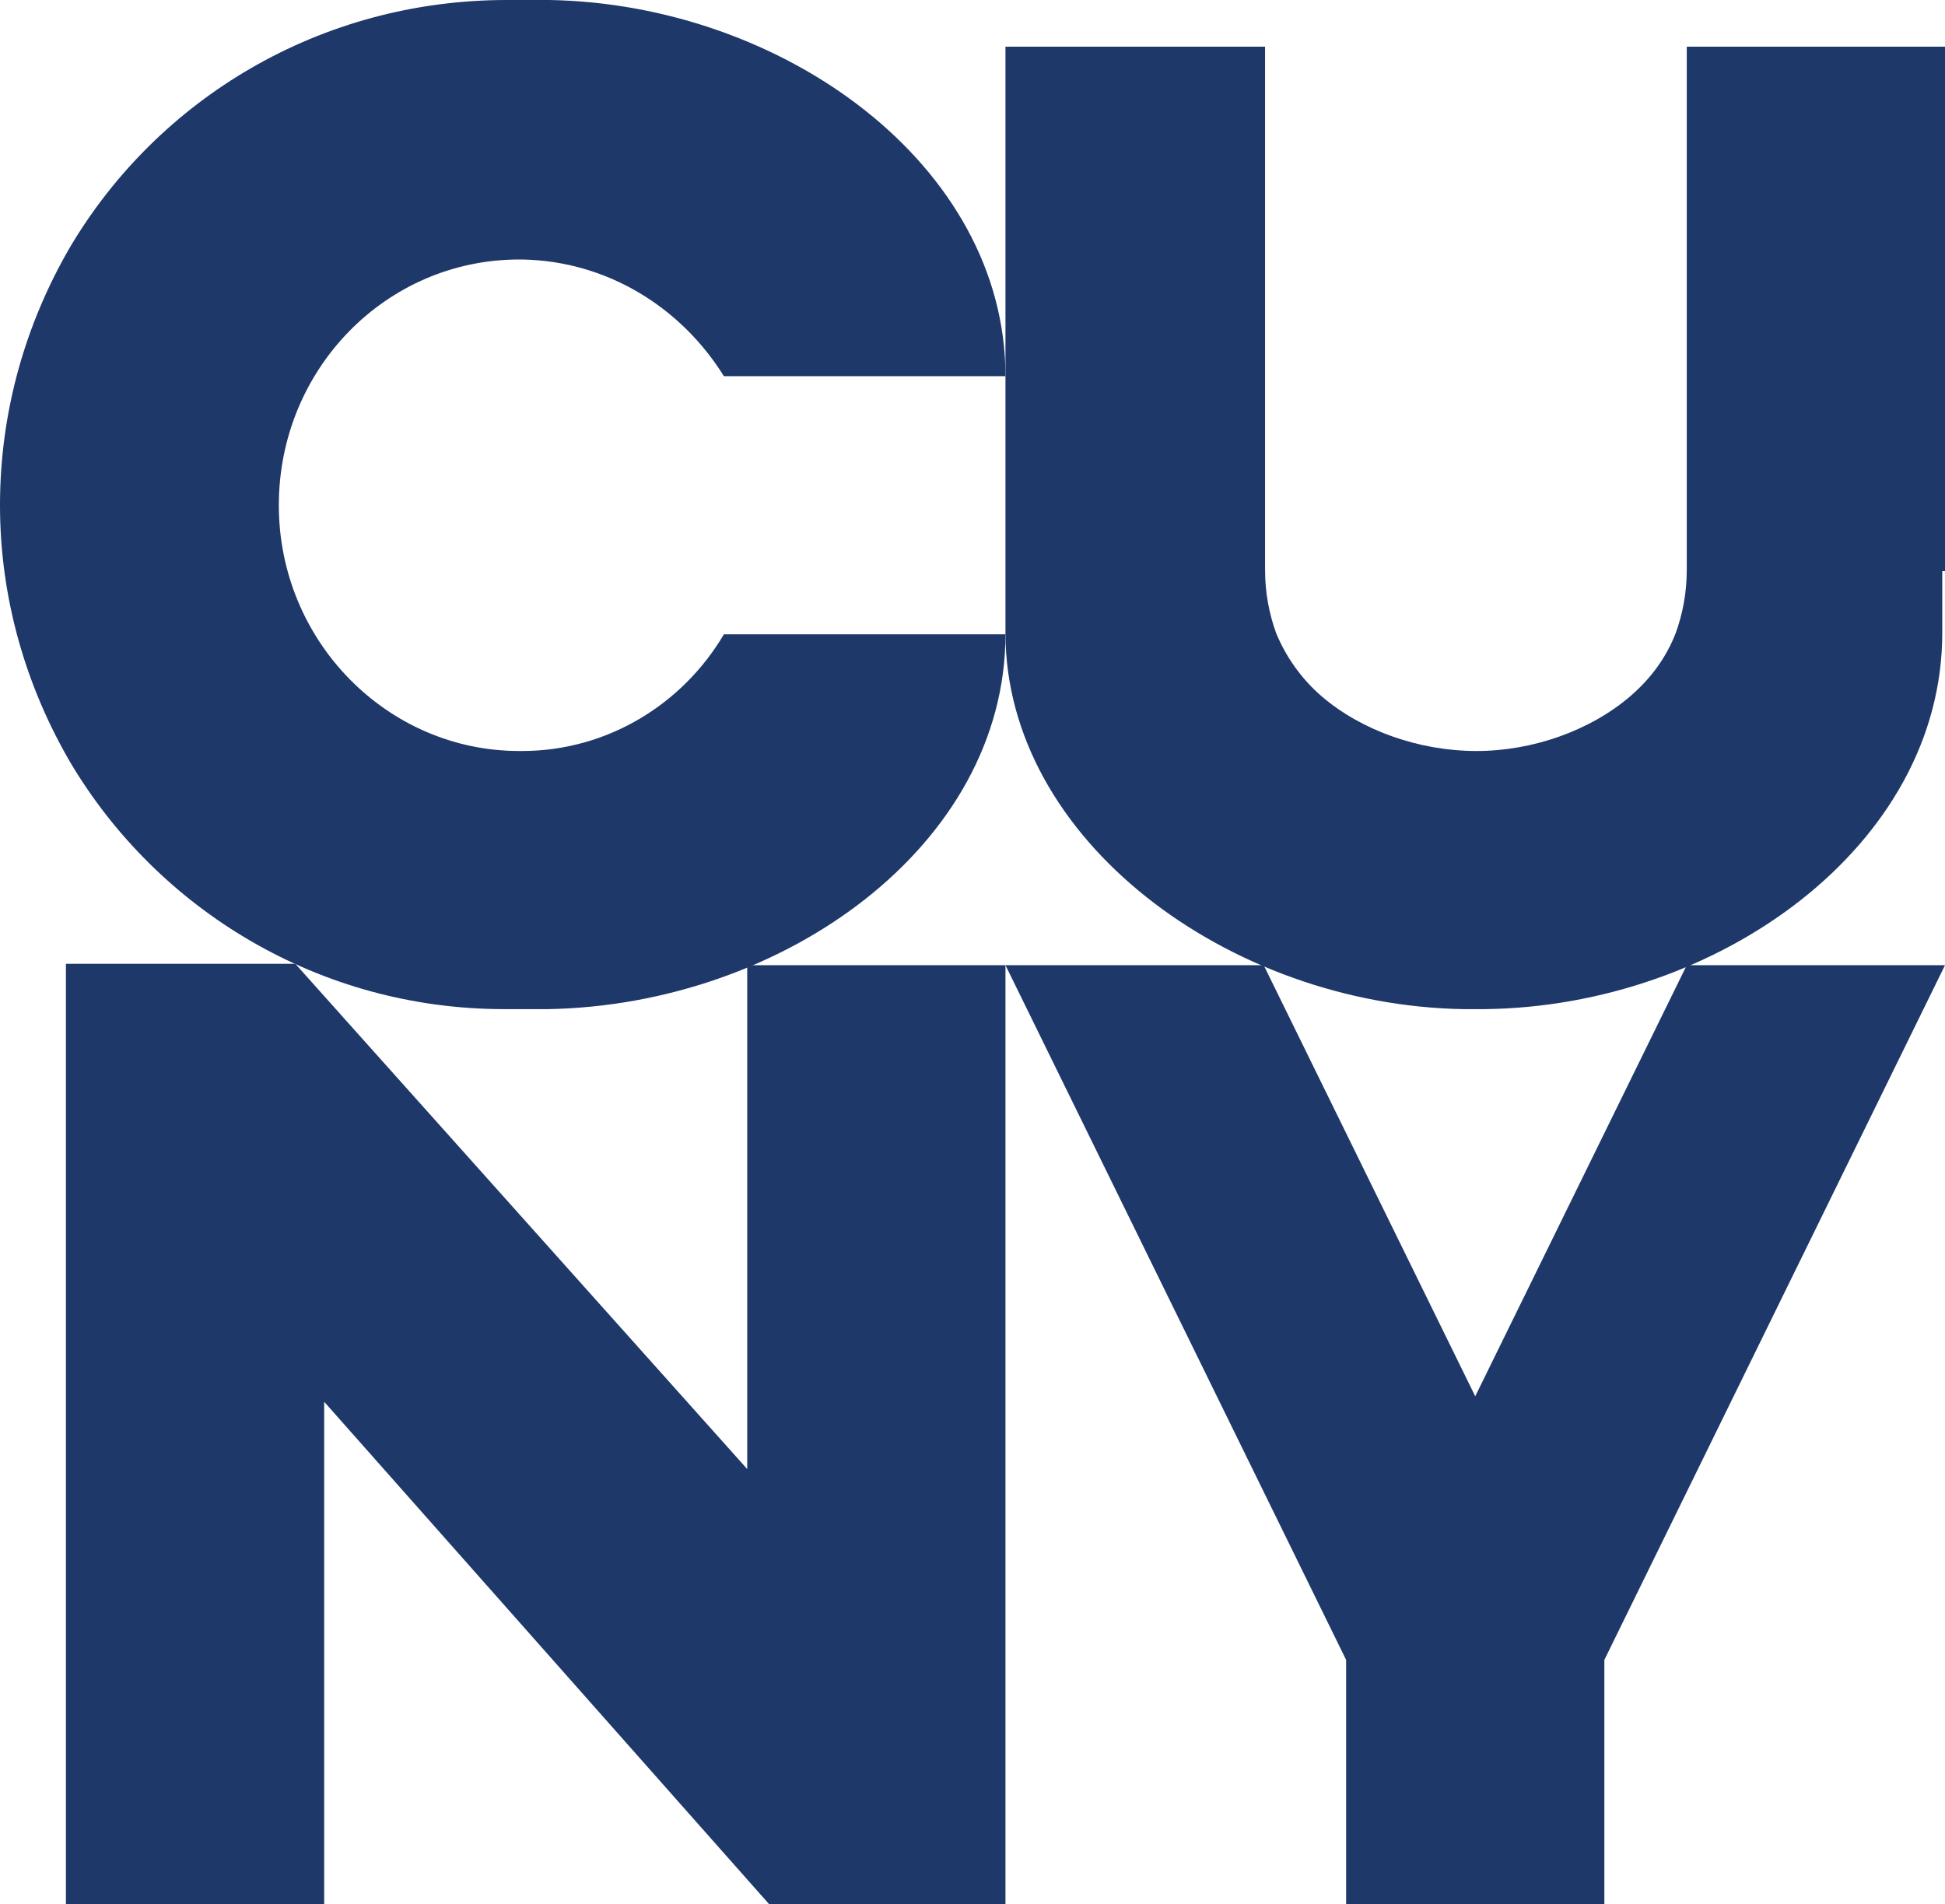
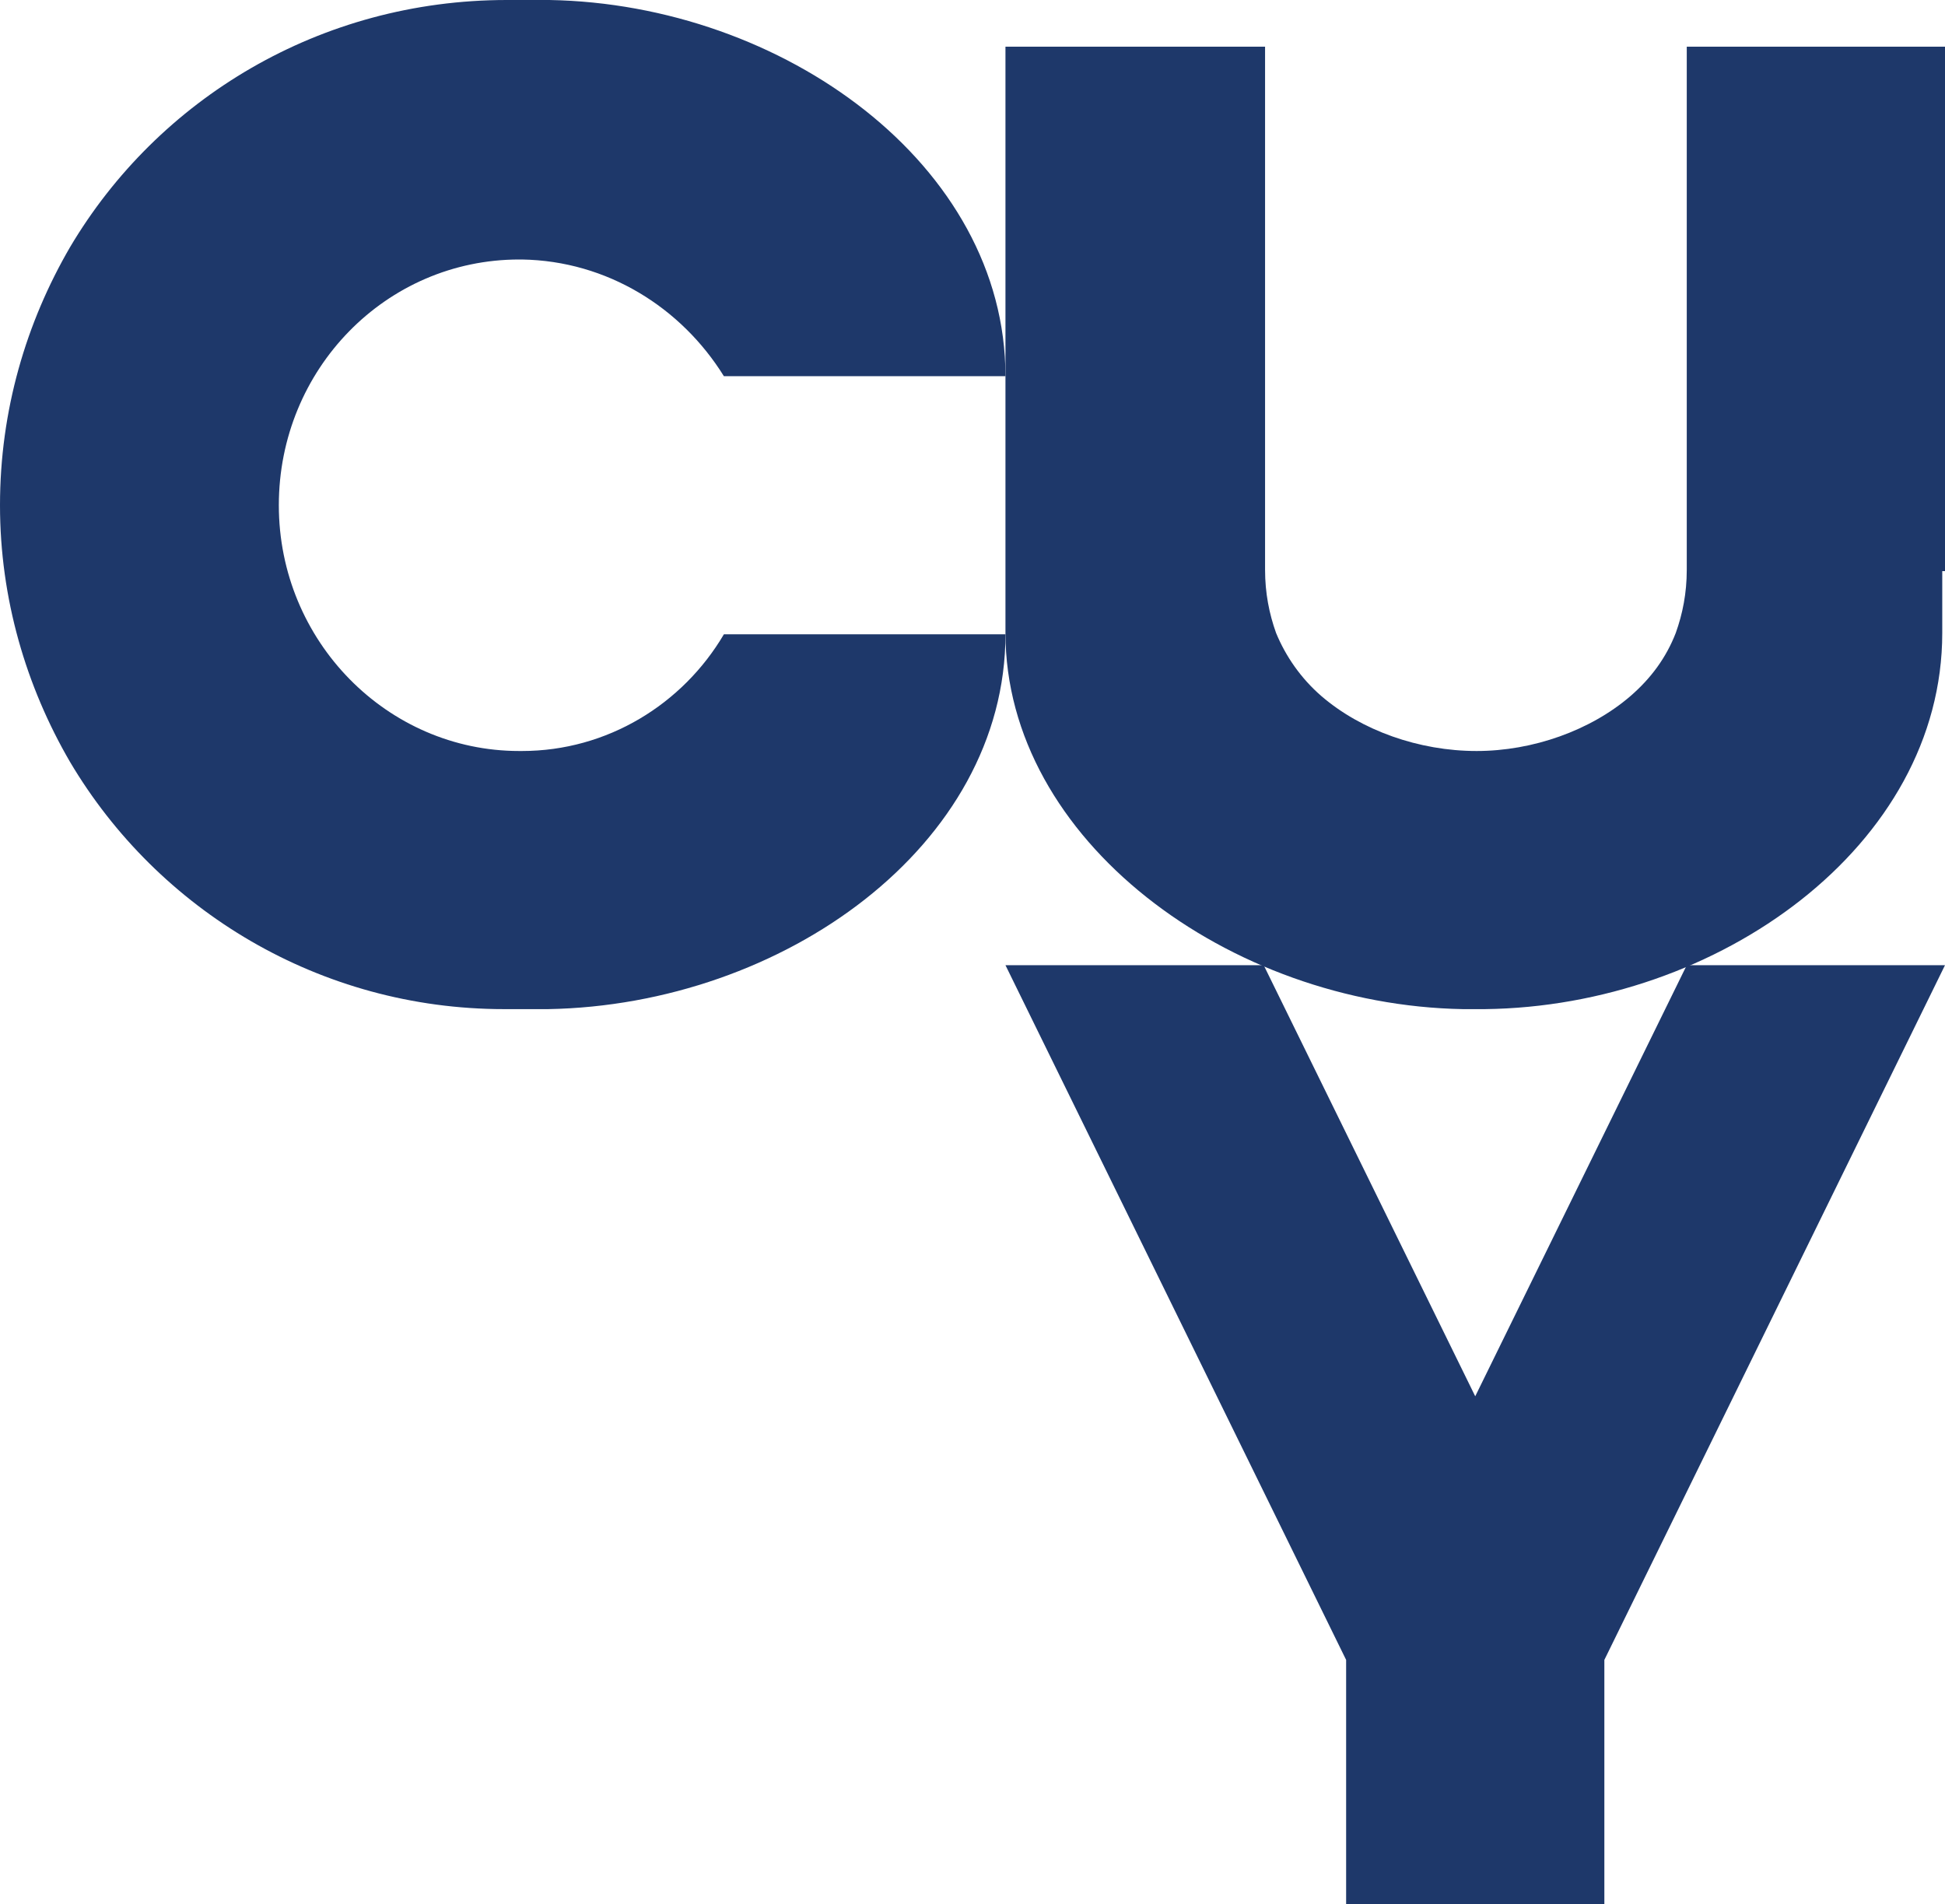
<svg xmlns="http://www.w3.org/2000/svg" width="95" height="93" viewBox="0 0 95 93" fill="none">
  <g clip-path="url(#clip0_3213_241)">
-     <path d="M3.22 47.07V47.137V93H15.834V68.459L37.571 93H49.11V47.137H36.497V71.745L14.425 47.07H3.22Z" fill="#1E386A" />
    <path d="M95 27.893V22.864V18.372V2.28H82.655H82.387V18.305V27.826C82.387 28.966 82.186 29.972 81.85 30.911C81.381 32.118 80.643 33.123 79.636 33.995C77.691 35.671 74.873 36.677 72.122 36.677C69.304 36.677 66.487 35.671 64.541 33.995C63.535 33.123 62.797 32.05 62.327 30.911C61.992 29.972 61.79 28.966 61.79 27.826V18.372V2.28H61.522H49.11V18.305V22.797V27.826V30.911C49.11 41.035 60.046 49.081 71.451 49.283C71.585 49.283 71.72 49.283 71.787 49.283C71.854 49.283 71.854 49.283 71.921 49.283H71.988H72.055C72.122 49.283 72.122 49.283 72.189 49.283C72.323 49.283 72.458 49.283 72.525 49.283C83.93 49.149 94.866 41.304 94.866 30.911V27.893H95Z" fill="#1E386A" />
    <path d="M35.357 30.978C33.344 34.397 29.654 36.677 25.494 36.677C25.427 36.677 25.36 36.677 25.36 36.677C18.919 36.677 13.619 31.313 13.619 24.675C13.619 18.037 18.852 12.673 25.36 12.673C25.427 12.673 25.494 12.673 25.494 12.673C29.654 12.74 33.277 15.02 35.357 18.372H49.11C49.11 8.046 38.242 0.201 26.836 0C26.769 0 26.769 0 26.769 0C26.635 0 26.501 0 26.434 0C26.366 0 26.366 0 26.299 0H26.232H26.165C26.098 0 26.098 0 26.031 0C25.897 0 25.83 0 25.696 0H24.756C15.632 0 7.715 4.828 3.422 12.069C1.275 15.757 0 20.048 0 24.675C0 29.234 1.275 33.526 3.422 37.213C7.715 44.455 15.632 49.283 24.622 49.283H25.561C25.696 49.283 25.83 49.283 25.897 49.283C25.964 49.283 25.964 49.283 26.031 49.283H26.165H26.232C26.299 49.283 26.299 49.283 26.366 49.283C26.501 49.283 26.635 49.283 26.702 49.283H26.769C38.242 49.081 49.11 41.303 49.11 30.978H35.357Z" fill="#1E386A" />
-     <path d="M82.387 47.137L72.055 68.191L61.723 47.137H49.11L65.749 81.065V93H78.362V81.065L95 47.137H82.387Z" fill="#1E386A" />
+     <path d="M82.387 47.137L72.055 68.191L61.723 47.137H49.11L65.749 81.065V93H78.362V81.065L95 47.137H82.387" fill="#1E386A" />
  </g>
  <defs>
    <clipPath id="clip0_3213_241">
      <rect width="95" height="93" fill="white" />
    </clipPath>
  </defs>
</svg>